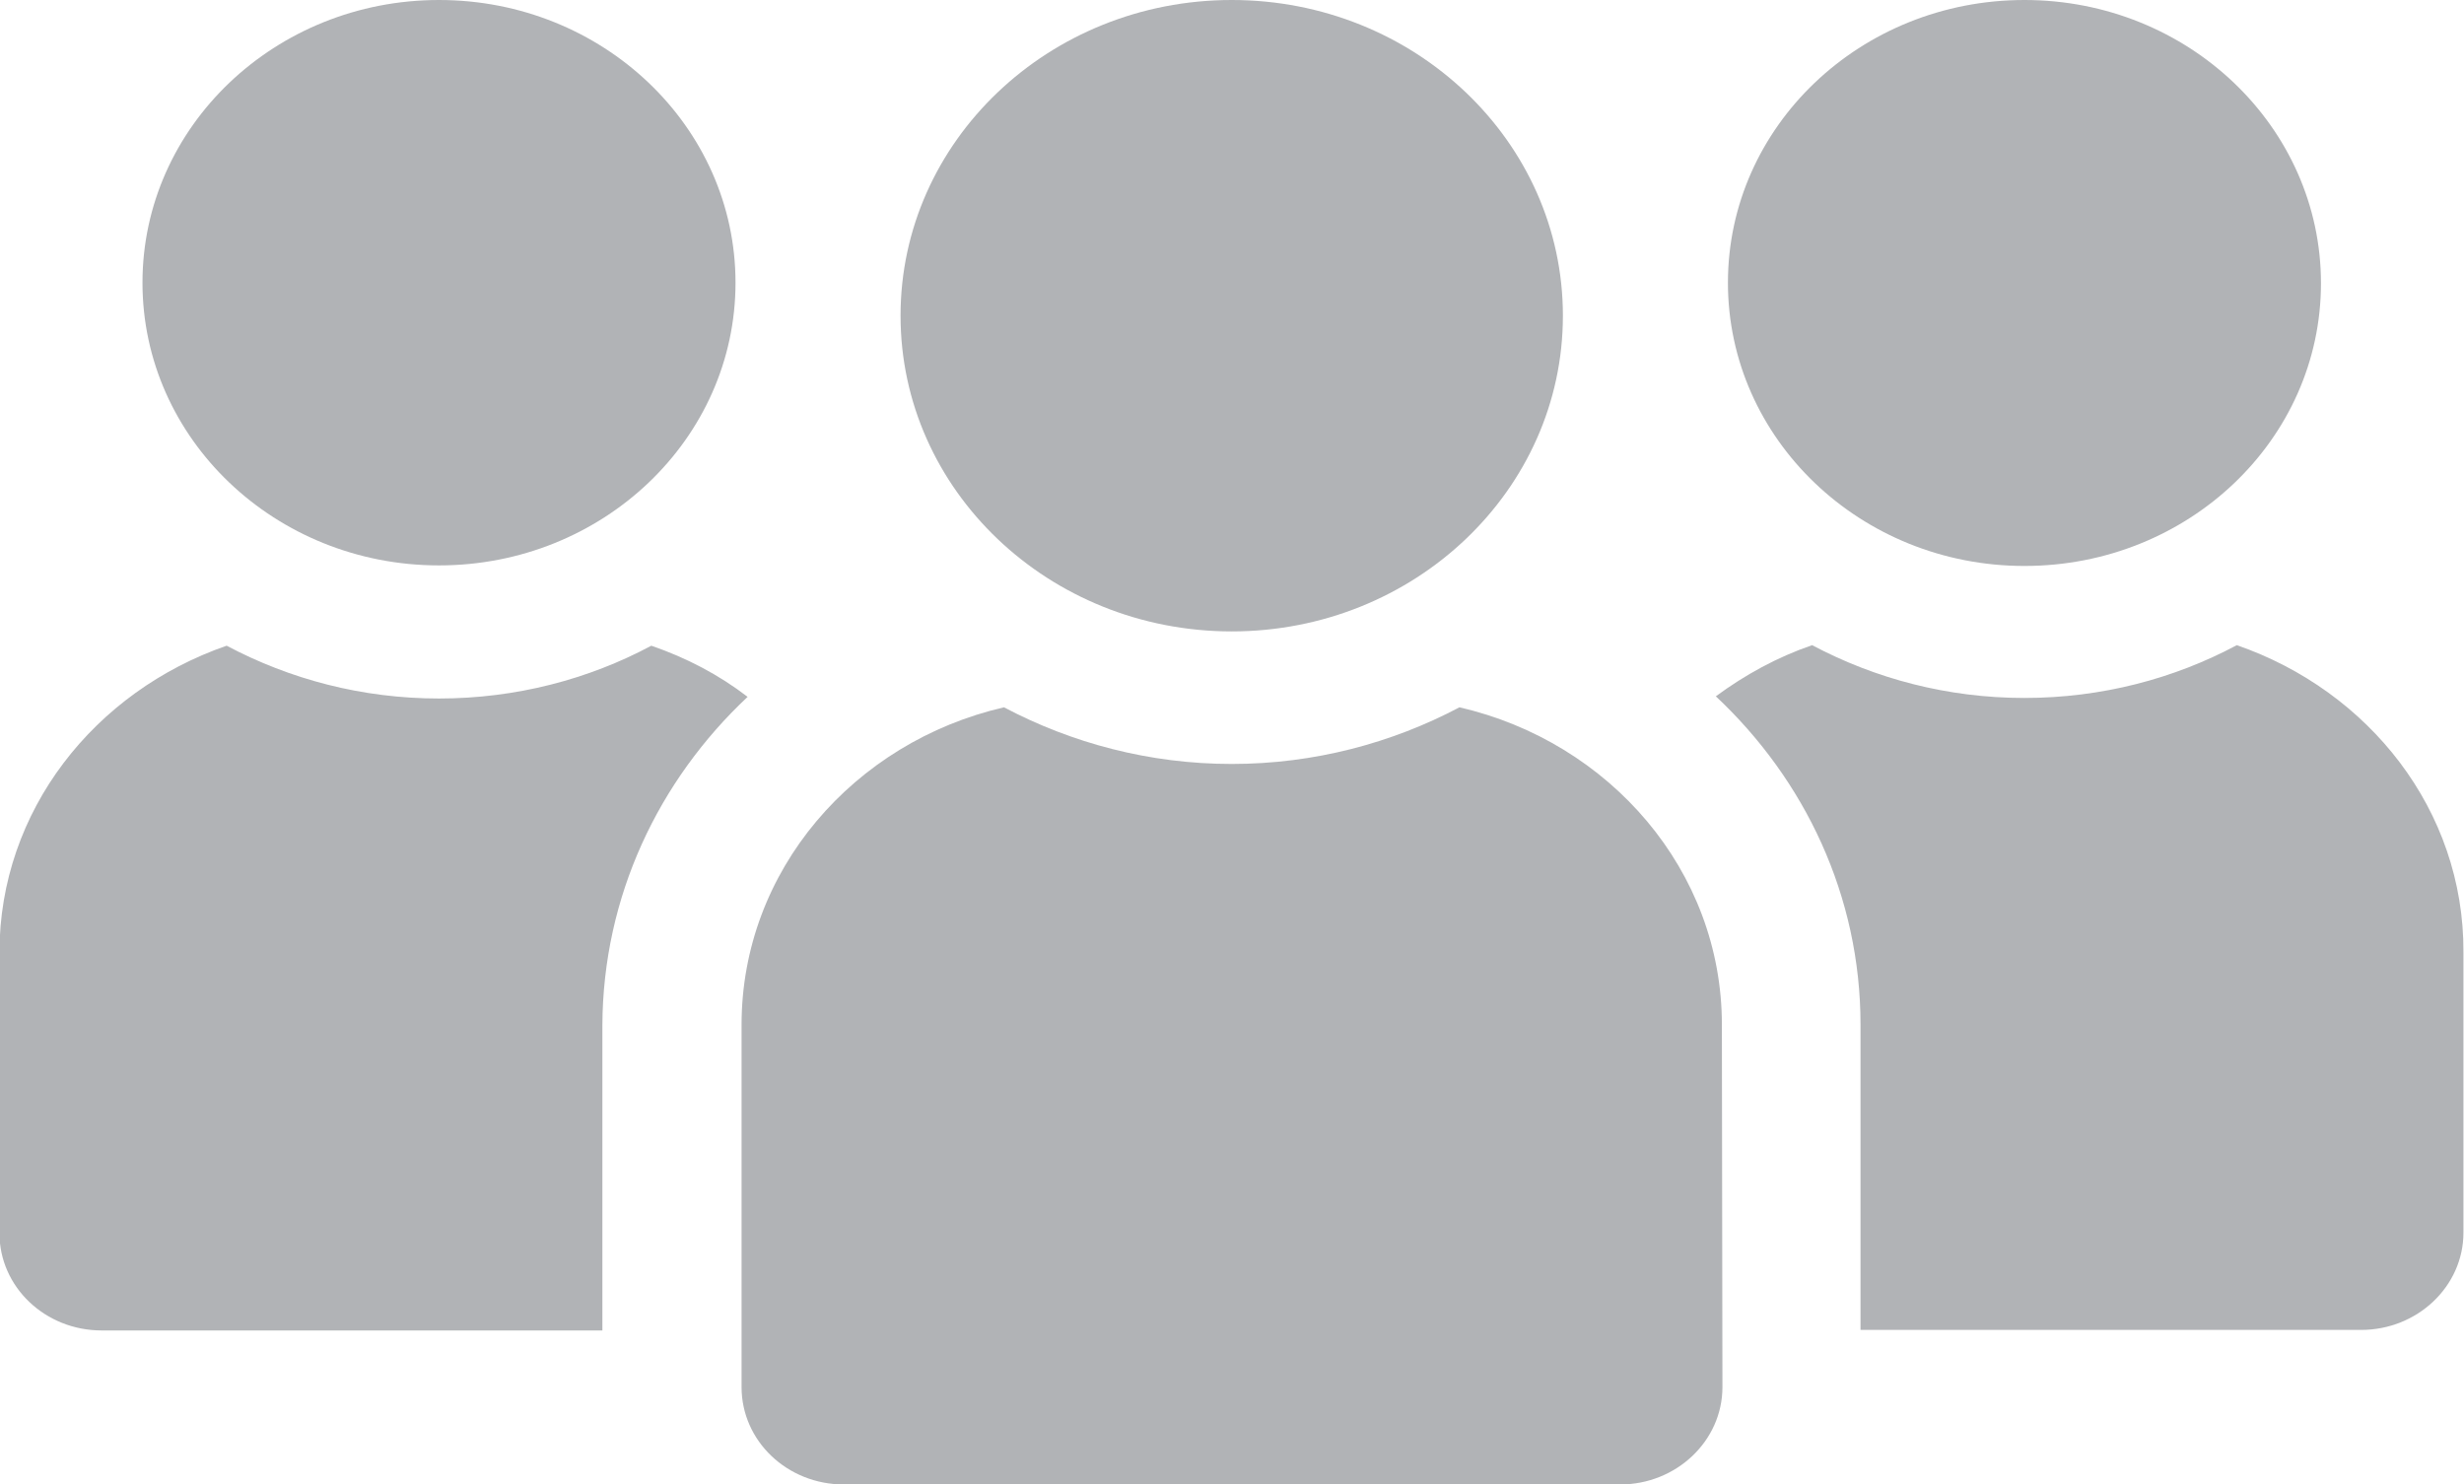
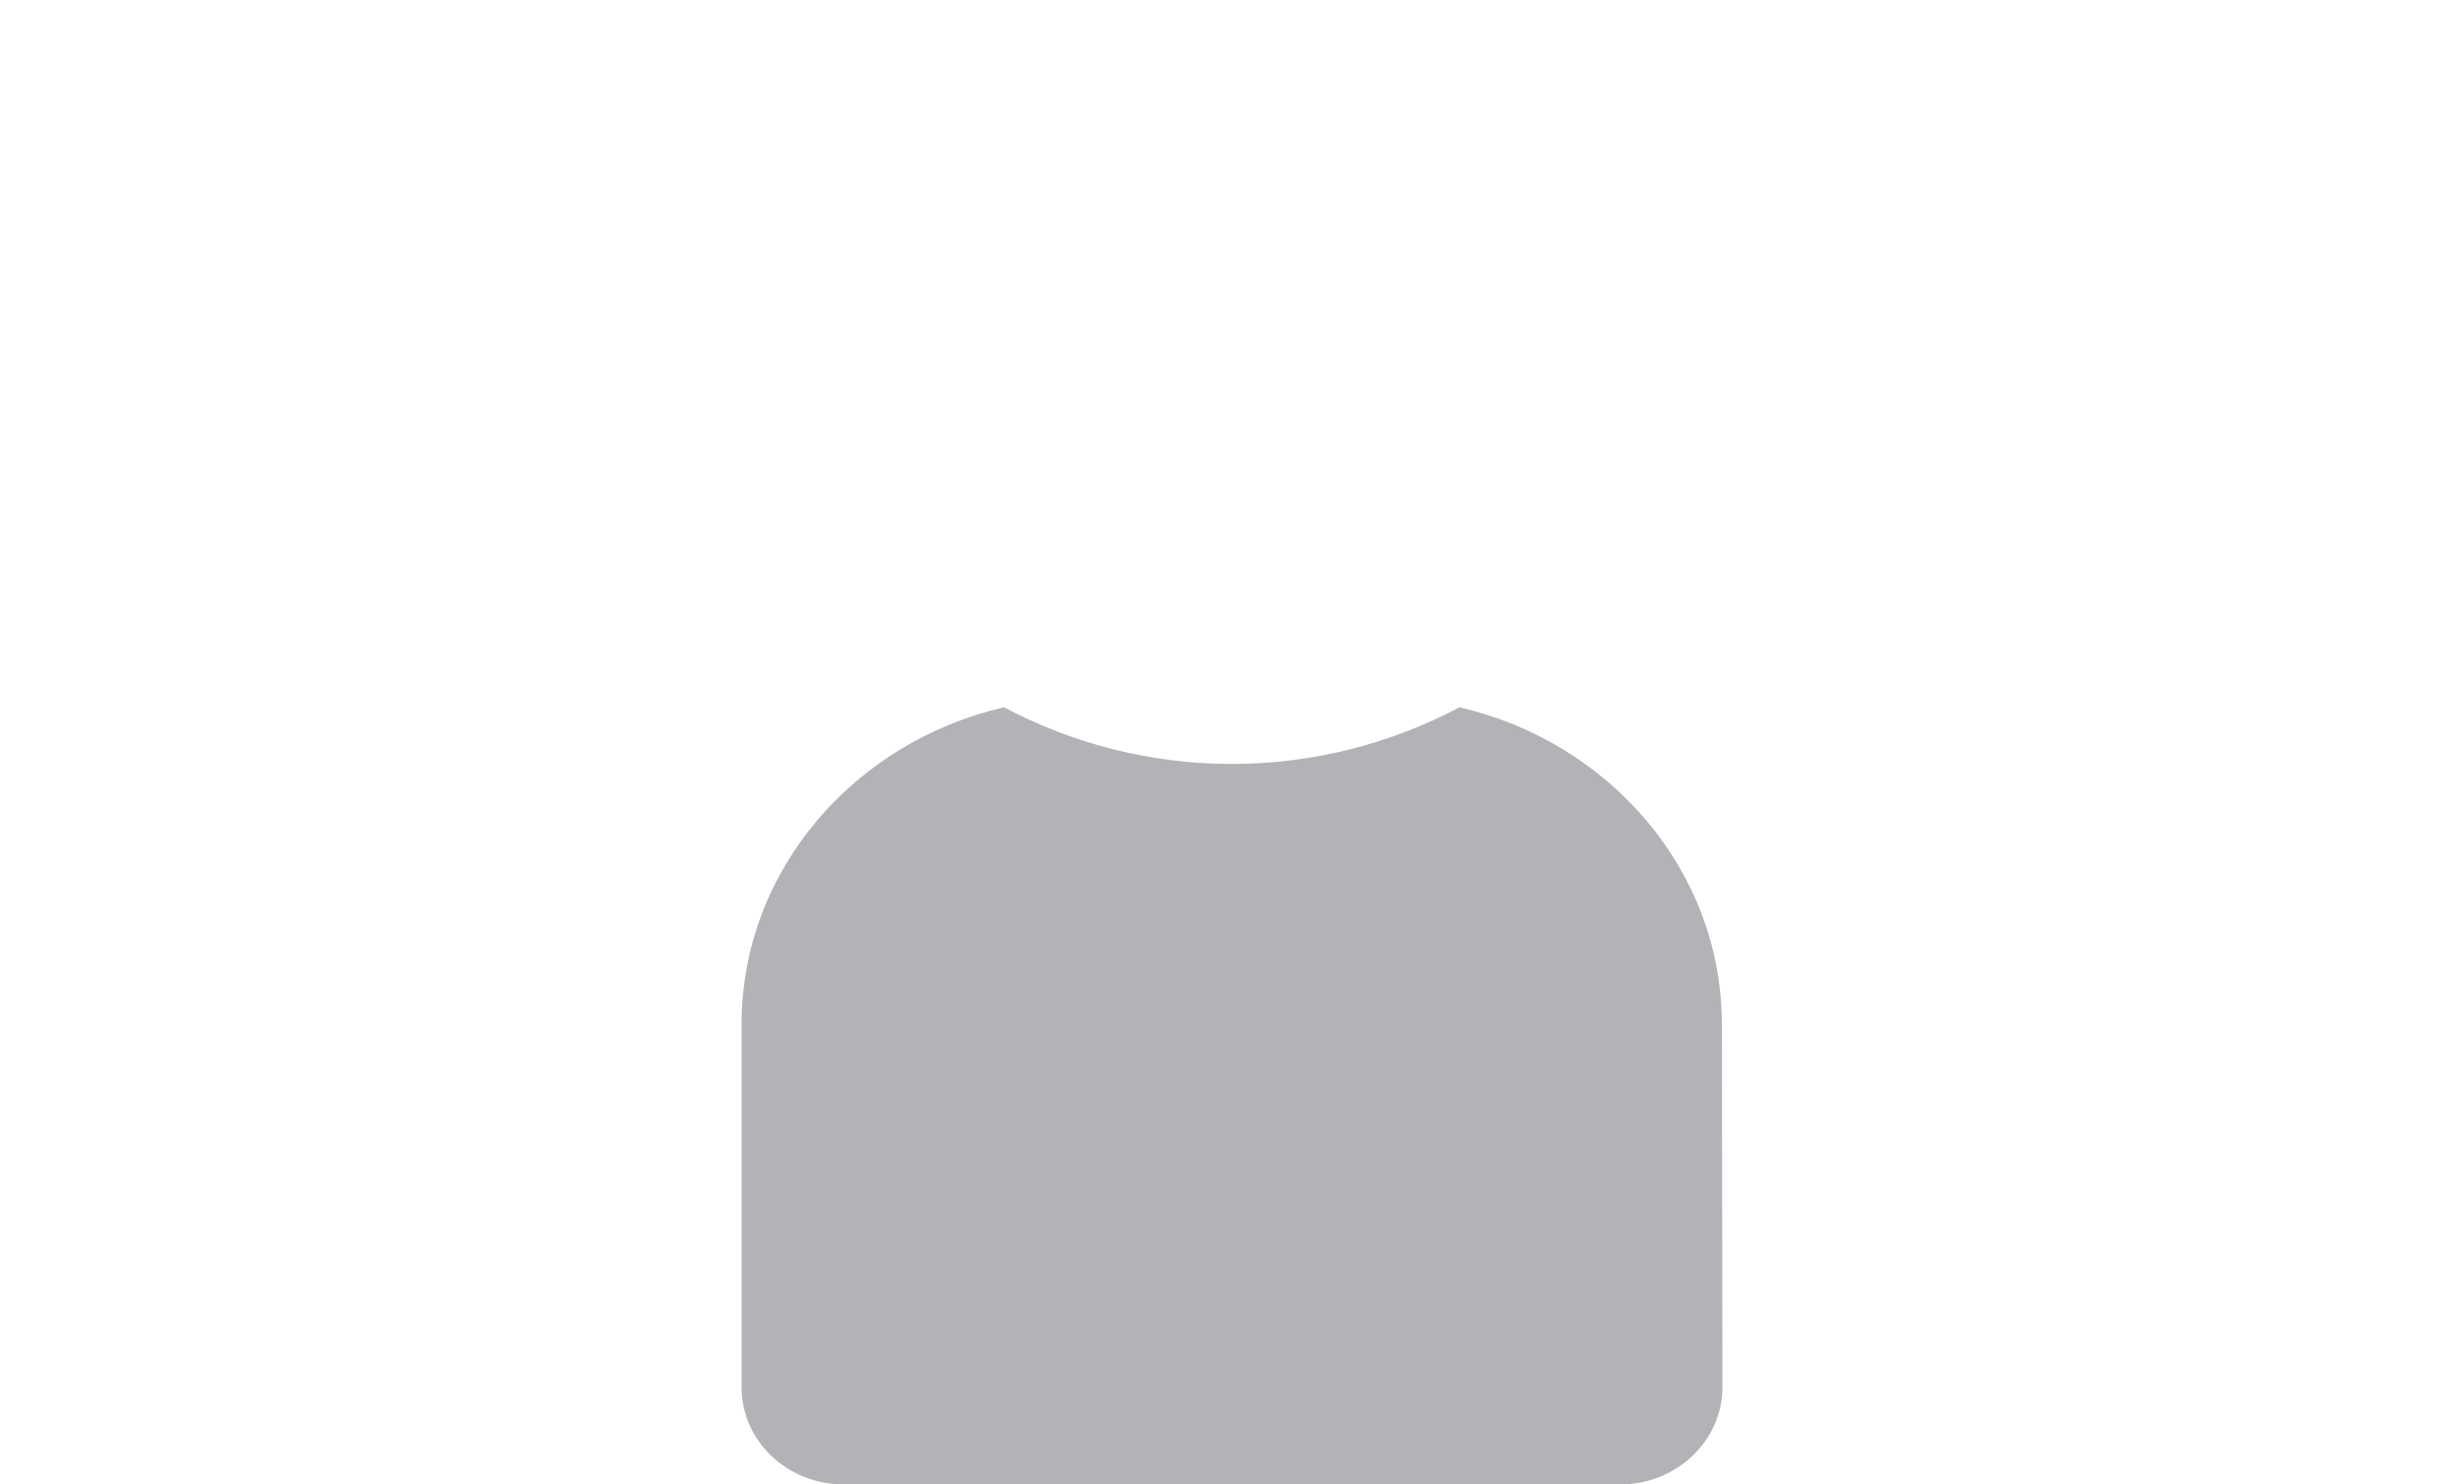
<svg xmlns="http://www.w3.org/2000/svg" version="1.1" id="Layer_1" x="0px" y="0px" viewBox="0 0 447.9 269.9" style="enable-background:new 0 0 447.9 269.9;" xml:space="preserve">
  <style type="text/css">
	.st0{fill:#B1B3B6;}
</style>
-   <path class="st0" d="M135.9,126.7c-5.2-4-11.1-7.1-17.5-9.3c-11.4,6.1-24.6,9.6-38.6,9.6s-27.1-3.5-38.6-9.6  c-24,8.3-41.3,30-41.3,55.8v51c0,9.8,8.3,17.7,18.6,17.7h91v-55.5C109.6,163,119.7,141.9,135.9,126.7L135.9,126.7z" />
-   <ellipse class="st0" cx="79.8" cy="51.4" rx="53.9" ry="51.4" />
-   <path class="st0" d="M406.6,117.3c-11.4,6.1-24.6,9.6-38.6,9.6s-27.1-3.5-38.6-9.6c-6.4,2.2-12.2,5.4-17.5,9.3  c16.2,15.2,26.3,36.3,26.3,59.7v55.5h91c10.2,0,18.6-7.9,18.6-17.7v-51C447.9,147.3,430.6,125.6,406.6,117.3L406.6,117.3z" />
-   <path class="st0" d="M368,102.9c29.8,0,53.9-23,53.9-51.4S397.8,0,368,0s-53.9,23-53.9,51.4S338.2,102.9,368,102.9z" />
  <path class="st0" d="M313,186.3c0-28-20.4-51.4-47.7-57.7c-12.3,6.5-26.4,10.3-41.4,10.3s-29.1-3.8-41.4-10.3  c-27.3,6.3-47.7,29.7-47.7,57.7v65.9c0,9.8,8.3,17.7,18.6,17.7h141.1c10.2,0,18.6-7.9,18.6-17.7L313,186.3L313,186.3z" />
-   <ellipse class="st0" cx="223.9" cy="57.4" rx="60.2" ry="57.4" />
</svg>